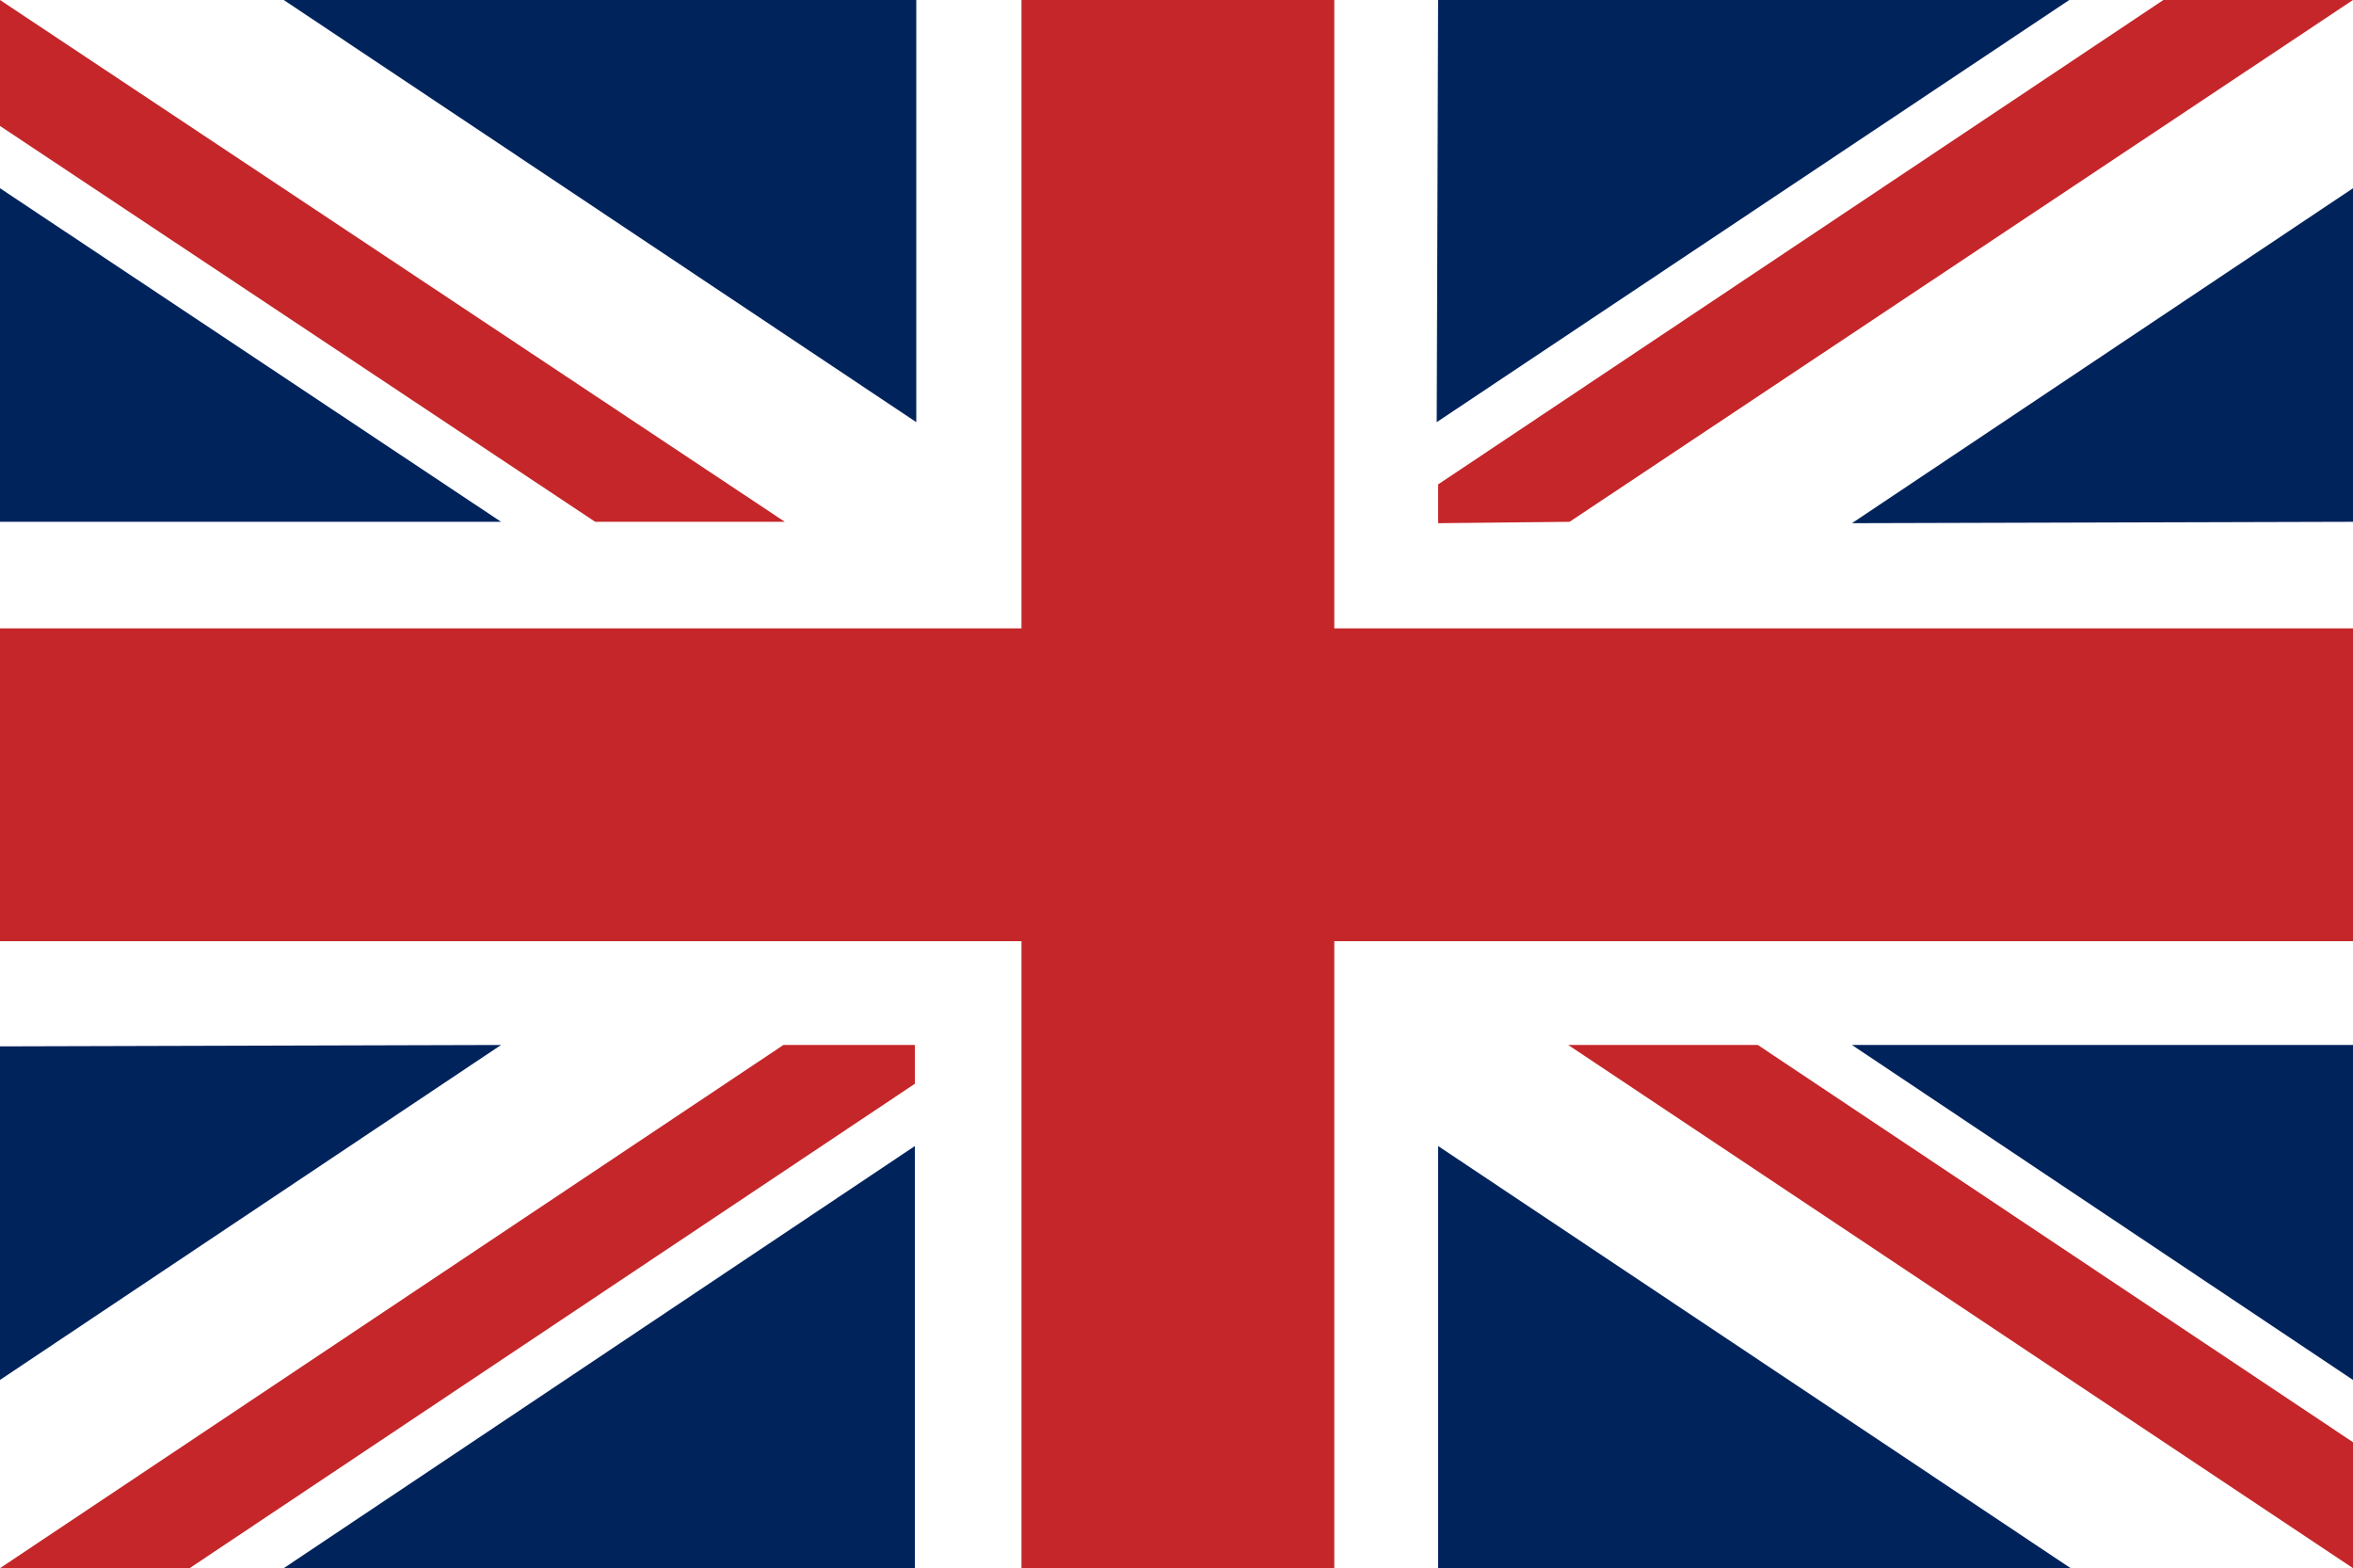
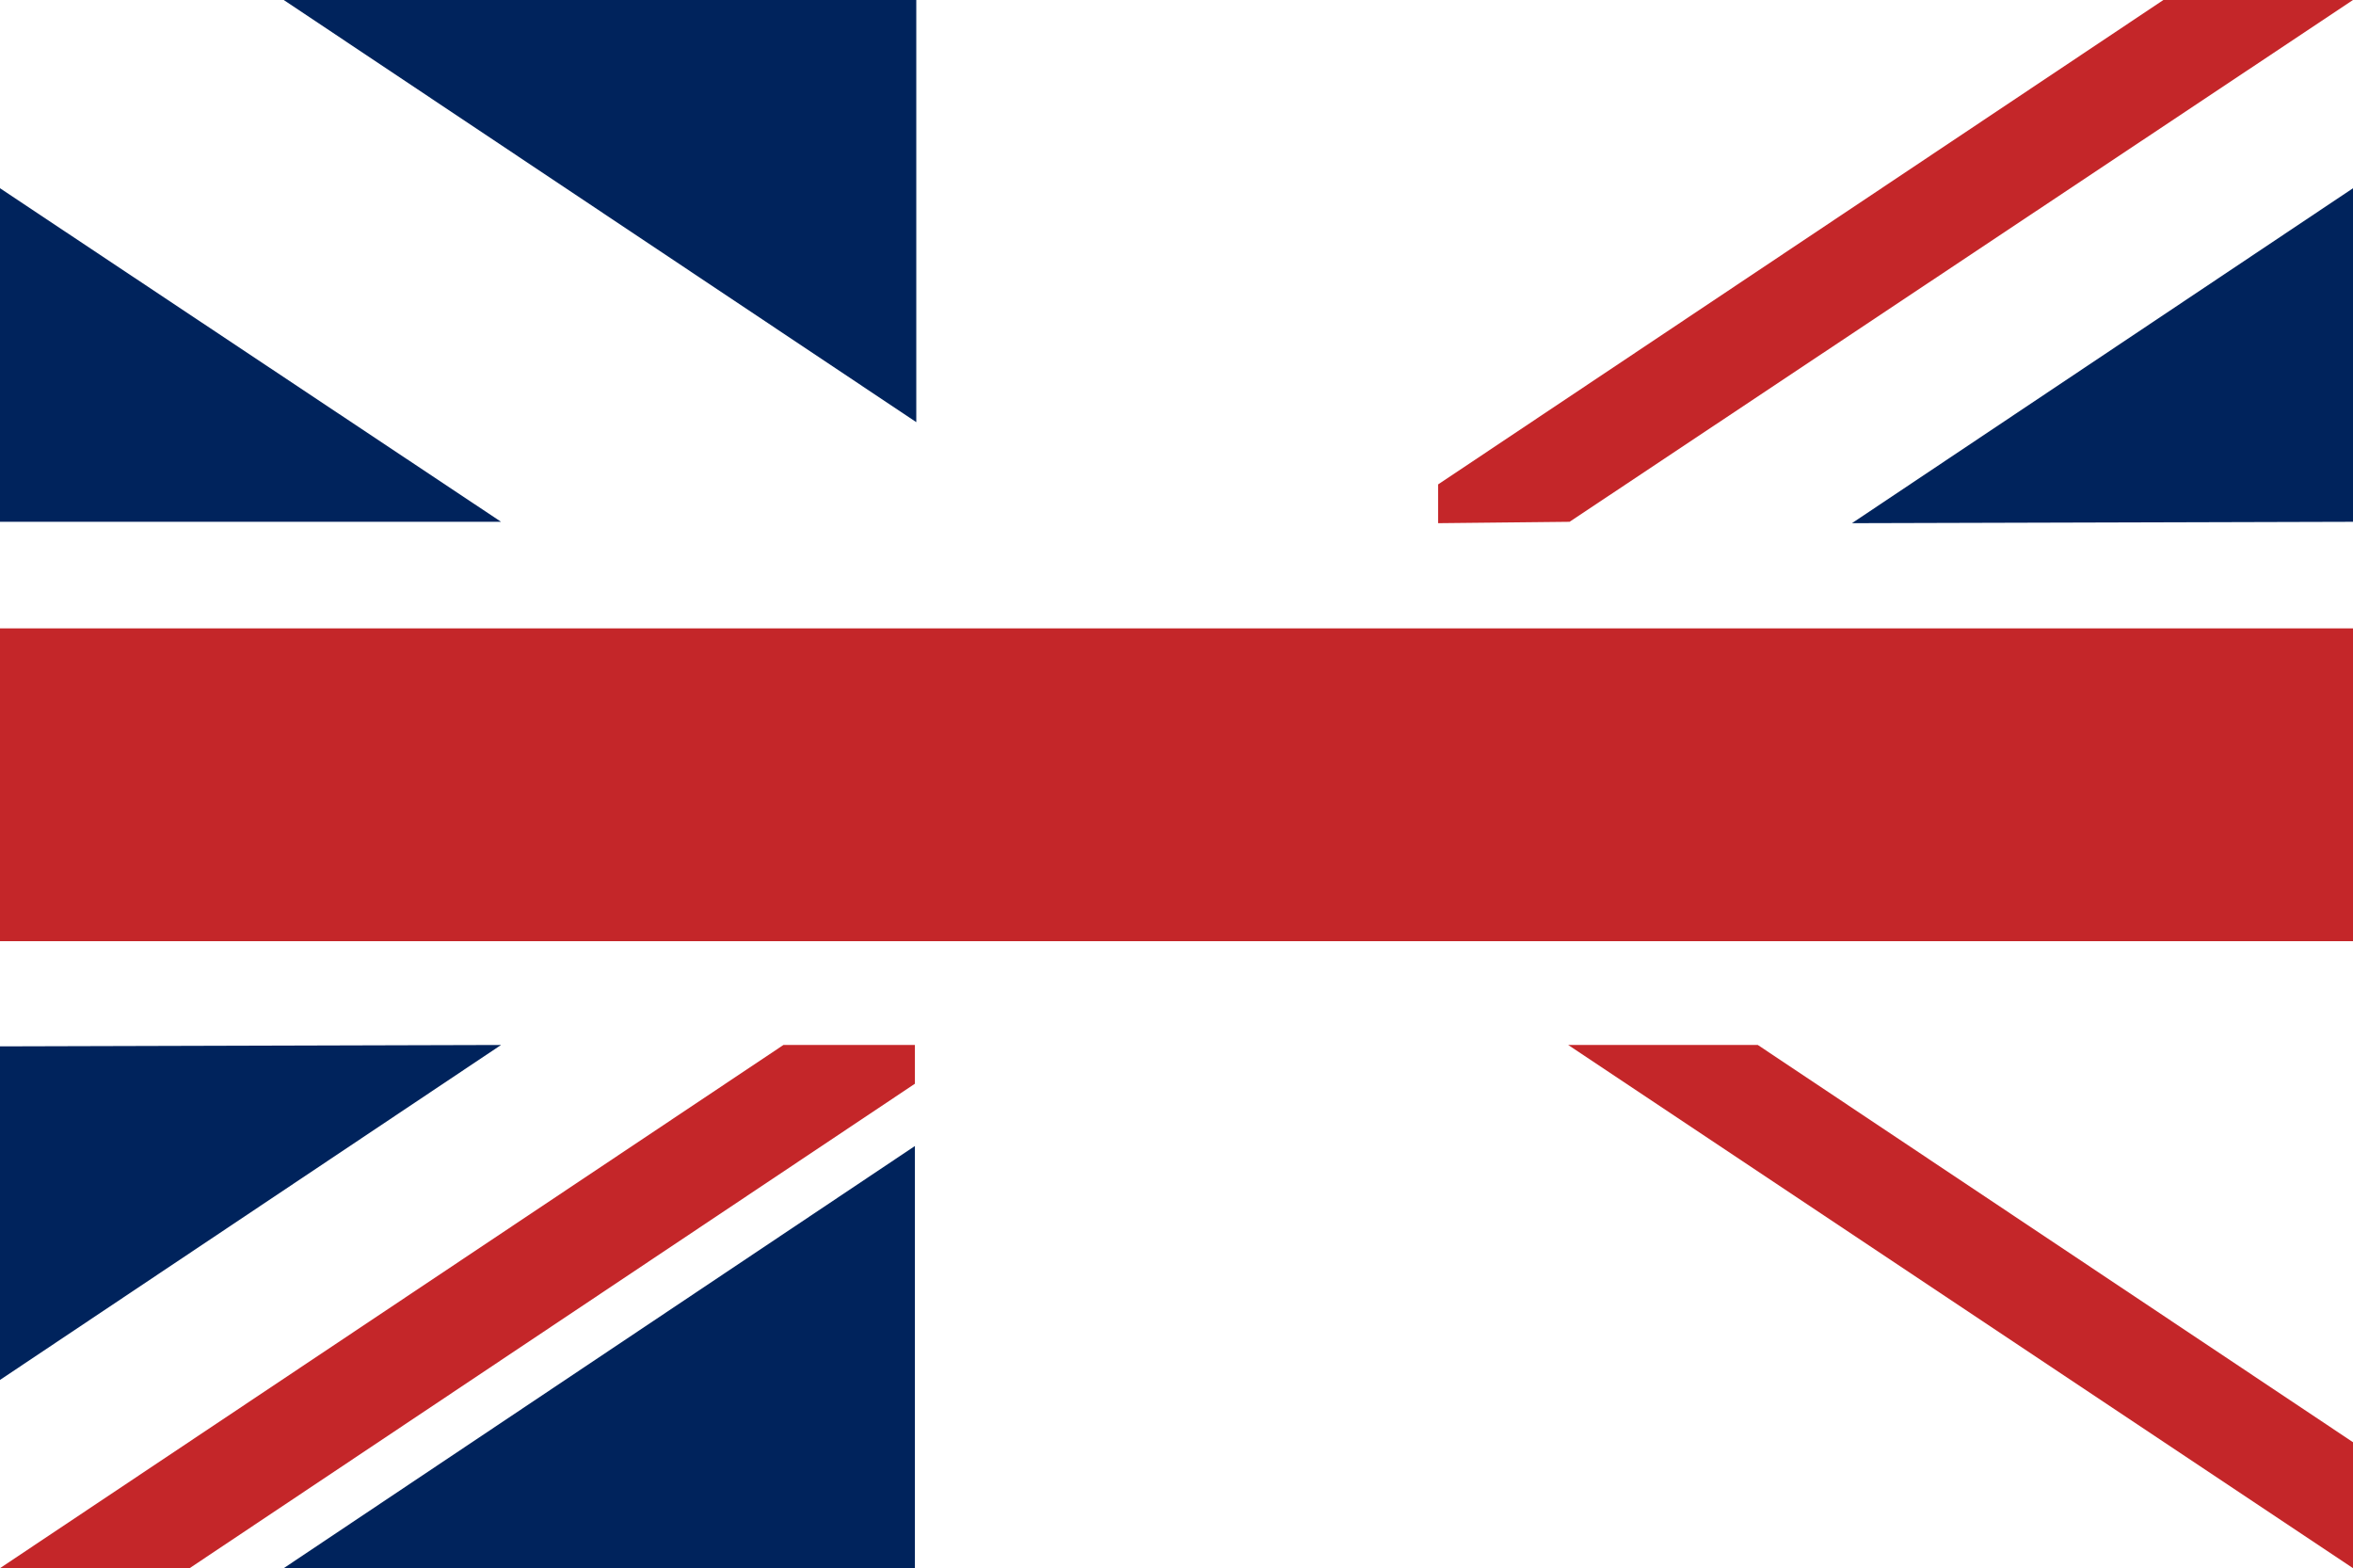
<svg xmlns="http://www.w3.org/2000/svg" viewBox="0 0 17 11.33">
  <g isolation="isolate">
    <g id="_レイヤー_2">
      <g id="_レイヤー_2-2">
        <rect y="0" width="17" height="11.33" fill="#fff" stroke-width="0" />
-         <polygon points="0 0 5.67 3.77 4.3 3.77 0 .91 0 0" fill="#c42629" stroke-width="0" />
        <polygon points="0 1.36 0 3.77 3.62 3.77 0 1.36" fill="#00235c" stroke-width="0" />
        <polygon points="2.05 0 6.62 3.05 6.62 0 2.05 0" fill="#00235c" stroke-width="0" />
-         <polygon points="10.39 0 10.38 3.05 14.95 0 10.39 0" fill="#00235c" mix-blend-mode="multiply" stroke-width="0" />
        <polygon points="17 0 15.63 0 10.39 3.5 10.39 3.78 11.34 3.77 17 0" fill="#c42629" mix-blend-mode="multiply" stroke-width="0" />
        <polygon points="17 1.36 17 3.77 13.38 3.78 17 1.36" fill="#00235c" mix-blend-mode="multiply" stroke-width="0" />
        <polygon points="17 10.42 17 11.33 11.33 7.55 12.7 7.55 17 10.42" fill="#c42629" stroke-width="0" />
-         <polygon points="17 7.55 17 9.97 13.38 7.55 17 7.55" fill="#00235c" stroke-width="0" />
-         <polygon points="10.39 11.33 14.96 11.33 10.39 8.28 10.39 11.33" fill="#00235c" stroke-width="0" />
        <polygon points="6.61 8.28 6.61 11.33 2.05 11.33 6.61 8.28" fill="#00235c" stroke-width="0" />
        <polygon points="0 11.33 5.66 7.55 6.61 7.55 6.61 7.83 1.37 11.33 0 11.33" fill="#c42629" stroke-width="0" />
        <polygon points="0 7.56 0 9.97 3.62 7.55 0 7.56" fill="#00235c" stroke-width="0" />
        <rect y="4.54" width="17" height="2.26" fill="#c42629" stroke-width="0" />
-         <rect x="2.84" y="4.53" width="11.33" height="2.26" transform="translate(14.17 -2.84) rotate(90)" fill="#c42629" stroke-width="0" />
      </g>
    </g>
  </g>
</svg>